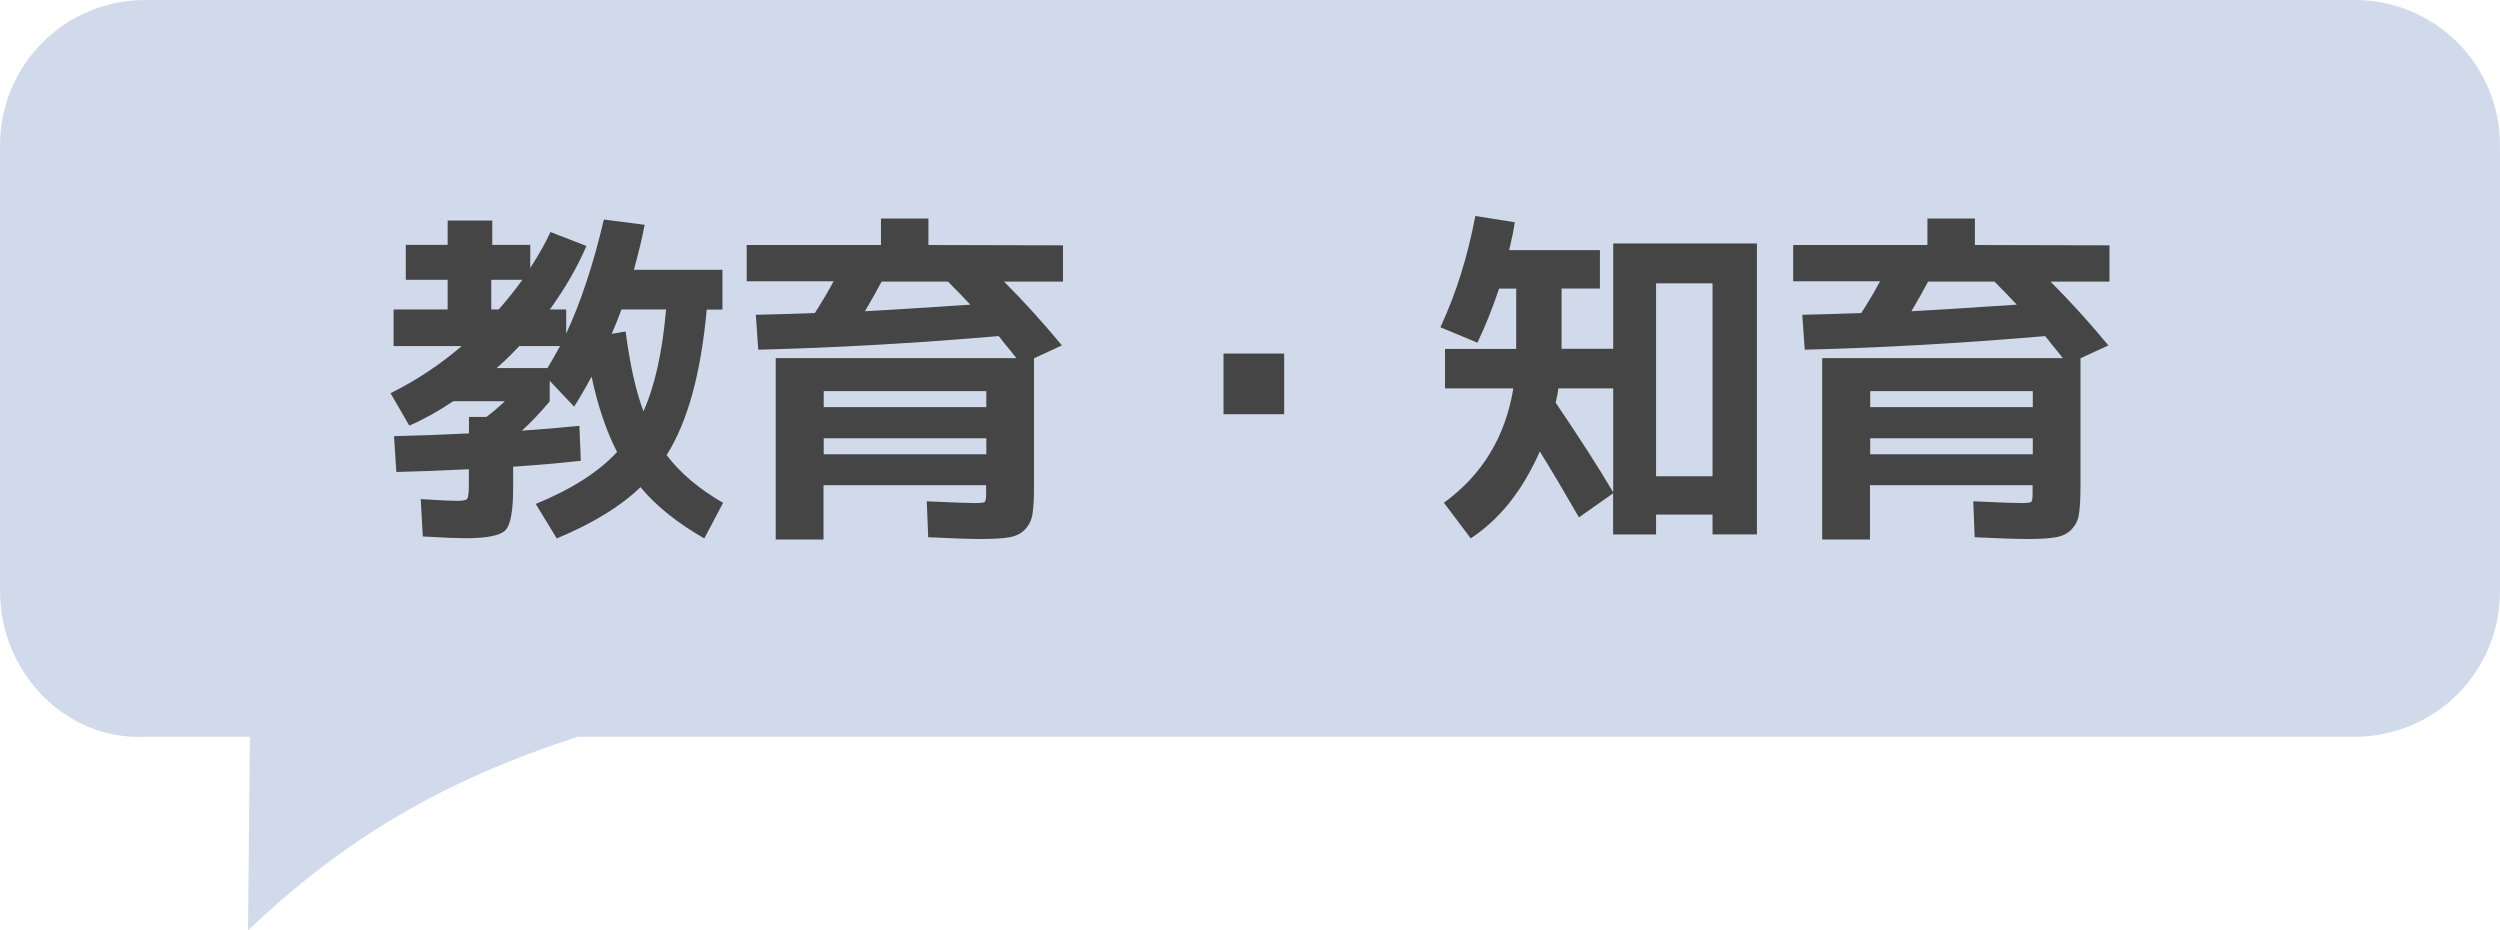
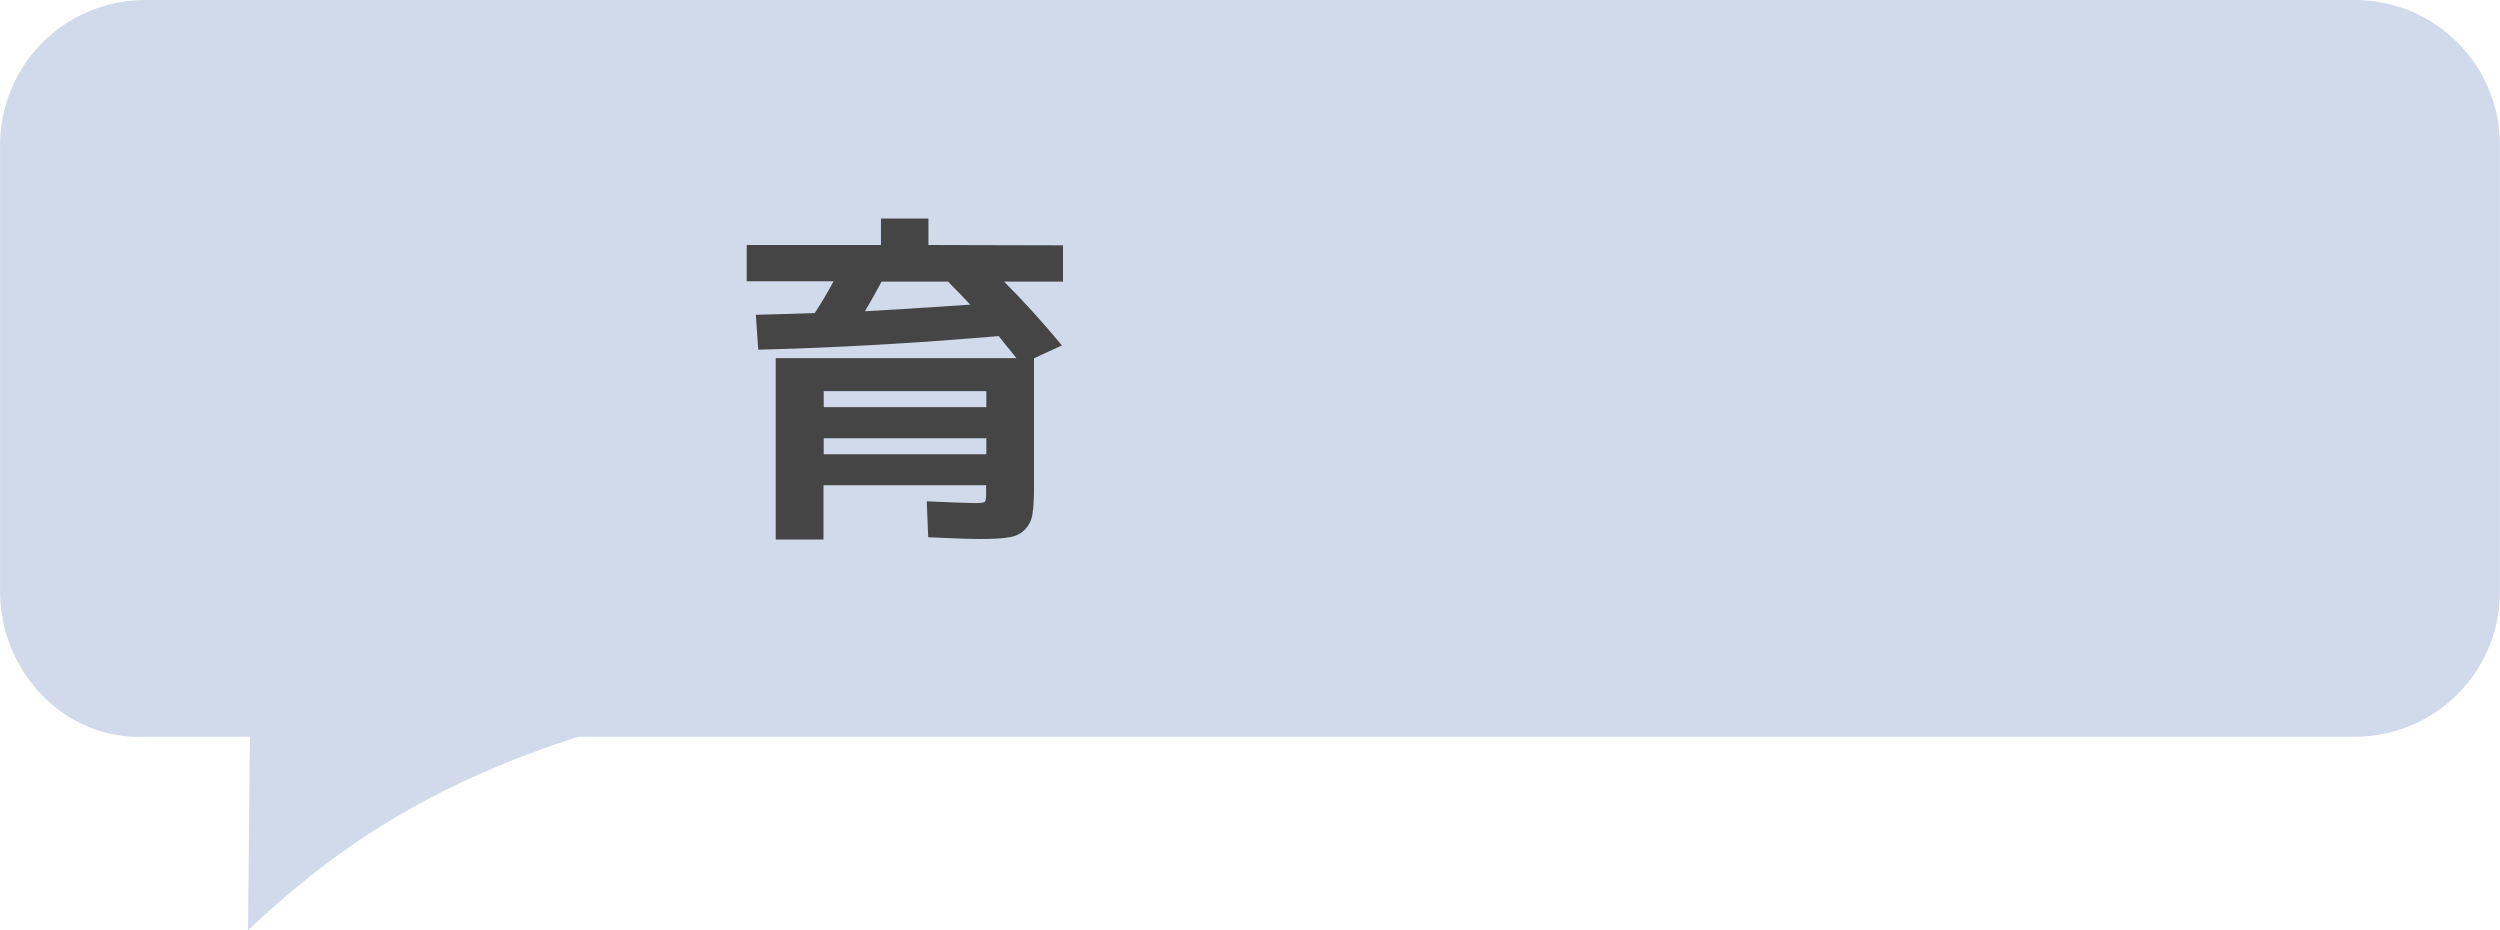
<svg xmlns="http://www.w3.org/2000/svg" xmlns:xlink="http://www.w3.org/1999/xlink" id="svg2048" version="1.1" viewBox="0 0 22.754 8.467" height="32" width="86">
  <defs id="defs2042">
    <linearGradient xlink:href="#linearGradient6823-7-7-3" id="linearGradient8146" gradientUnits="userSpaceOnUse" gradientTransform="translate(-777.624,798.921)" spreadMethod="reflect" x1="622.106" y1="-142.332" x2="622.106" y2="-159.005" />
    <linearGradient id="linearGradient6823-7-7-3">
      <stop style="stop-color:#5988c8;stop-opacity:1;" offset="0" id="stop6825-9-4-2" />
      <stop style="stop-color:#a2c3f1;stop-opacity:1;" offset="1" id="stop6827-2-0-8" />
    </linearGradient>
  </defs>
  <g transform="translate(0,-288.533)" id="layer1" />
  <path id="path6624" d="M 1.323,2.965116e-8 C 0.59,2.965116e-8 1.3343749e-7,0.59 1.3343749e-7,1.323 v 2.687 1.373 C 1.3343749e-7,6.116 0.591,6.741 1.323,6.706 H 2.274 L 2.257,8.467 C 3.136,7.636 4.015,7.11 5.259,6.706 H 21.431 c 0.733,0 1.323,-0.59 1.323,-1.323 V 4.01 1.323 C 22.754,0.59 22.164,2.965116e-8 21.431,2.965116e-8 Z" style="color:#000000;display:inline;overflow:visible;visibility:visible;opacity:1;vector-effect:none;fill:#d0daea;fill-opacity:1;fill-rule:nonzero;stroke:none;stroke-width:0.586;stroke-linecap:butt;stroke-linejoin:miter;stroke-miterlimit:4;stroke-dasharray:none;stroke-dashoffset:0;stroke-opacity:1;marker:none;enable-background:accumulate" />
  <g style="font-style:normal;font-variant:normal;font-weight:bold;font-stretch:normal;font-size:3.175px;line-height:1.25;font-family:'M+ 1p';-inkscape-font-specification:'M+ 1p, Bold';font-variant-ligatures:normal;font-variant-caps:normal;font-variant-numeric:normal;font-variant-east-asian:normal;font-variation-settings:normal;opacity:1;vector-effect:none;fill:#454546;fill-opacity:1;stroke:none;stroke-width:0.291;stroke-linecap:butt;stroke-linejoin:miter;stroke-miterlimit:4;stroke-dasharray:none;stroke-dashoffset:0;stroke-opacity:1;marker:none;stop-color:#000000;stop-opacity:1" id="text848" aria-label="教育・知育">
-     <path id="path868" style="font-style:normal;font-variant:normal;font-weight:bold;font-stretch:normal;font-size:3.175px;font-family:'M+ 1p';-inkscape-font-specification:'M+ 1p, Bold';font-variant-ligatures:normal;font-variant-caps:normal;font-variant-numeric:normal;font-variant-east-asian:normal;font-variation-settings:normal;vector-effect:none;fill:#454546;fill-opacity:1;stroke:none;stroke-width:0.291;stroke-linecap:butt;stroke-linejoin:miter;stroke-miterlimit:4;stroke-dasharray:none;stroke-dashoffset:0;stroke-opacity:1;marker:none;stop-color:#000000;stop-opacity:1" d="m 5.856,3.744 q 0.156,-0.346 0.206,-0.927 h -0.406 q -0.048,0.13 -0.089,0.222 l 0.127,-0.022 q 0.057,0.445 0.162,0.727 z M 4.754,2.547 h -0.283 v 0.27 h 0.067 q 0.111,-0.124 0.216,-0.27 z m -0.235,0.803 h 0.464 q 0.057,-0.095 0.114,-0.2 h -0.371 q -0.114,0.121 -0.206,0.2 z M 4.268,3.944 V 3.795 h 0.159 q 0.095,-0.073 0.168,-0.143 H 4.125 q -0.21,0.14 -0.4,0.222 l -0.171,-0.295 q 0.346,-0.171 0.648,-0.429 H 3.582 V 2.817 h 0.492 V 2.547 h -0.381 v -0.318 h 0.381 v -0.222 h 0.406 v 0.222 h 0.346 v 0.21 q 0.117,-0.181 0.184,-0.327 l 0.327,0.127 q -0.124,0.289 -0.333,0.578 h 0.149 v 0.219 q 0.2,-0.429 0.343,-1.038 l 0.371,0.048 q -0.032,0.171 -0.098,0.41 h 0.806 v 0.362 h -0.143 q -0.079,0.873 -0.365,1.324 0.184,0.244 0.514,0.435 l -0.171,0.324 q -0.371,-0.213 -0.581,-0.467 -0.267,0.26 -0.762,0.467 l -0.191,-0.314 q 0.492,-0.203 0.74,-0.473 -0.146,-0.283 -0.232,-0.686 -0.073,0.137 -0.159,0.273 l -0.222,-0.235 v 0.187 q -0.133,0.159 -0.254,0.267 0.276,-0.019 0.524,-0.044 l 0.013,0.318 q -0.292,0.032 -0.616,0.054 v 0.194 q 0,0.311 -0.07,0.384 -0.07,0.073 -0.368,0.073 -0.092,0 -0.384,-0.016 l -0.019,-0.34 q 0.26,0.016 0.327,0.016 0.083,0 0.095,-0.019 0.016,-0.019 0.016,-0.13 V 4.271 q -0.391,0.019 -0.66,0.025 L 3.586,3.97 q 0.279,-0.006 0.683,-0.025 z" />
    <path id="path870" style="font-style:normal;font-variant:normal;font-weight:bold;font-stretch:normal;font-size:3.175px;font-family:'M+ 1p';-inkscape-font-specification:'M+ 1p, Bold';font-variant-ligatures:normal;font-variant-caps:normal;font-variant-numeric:normal;font-variant-east-asian:normal;font-variation-settings:normal;vector-effect:none;fill:#454546;fill-opacity:1;stroke:none;stroke-width:0.291;stroke-linecap:butt;stroke-linejoin:miter;stroke-miterlimit:4;stroke-dasharray:none;stroke-dashoffset:0;stroke-opacity:1;marker:none;stop-color:#000000;stop-opacity:1" d="m 7.497,3.989 v 0.146 h 1.48 v -0.146 z m 0,-0.283 h 1.48 v -0.146 h -1.48 z m 1.13,-1.143 h -0.603 q -0.067,0.127 -0.152,0.27 0.302,-0.016 0.959,-0.06 -0.067,-0.073 -0.203,-0.21 z m 1.048,-0.33 v 0.33 h -0.537 q 0.267,0.267 0.527,0.581 l -0.254,0.117 v 1.162 q 0,0.168 -0.013,0.248 -0.01,0.083 -0.064,0.143 -0.054,0.06 -0.146,0.076 -0.089,0.016 -0.264,0.016 -0.137,0 -0.476,-0.016 l -0.013,-0.327 q 0.356,0.016 0.435,0.016 0.079,0 0.092,-0.01 0.013,-0.01 0.013,-0.07 v -0.083 h -1.48 v 0.495 h -0.435 v -1.651 h 2.191 q -0.019,-0.022 -0.051,-0.064 -0.032,-0.041 -0.06,-0.073 -0.025,-0.035 -0.051,-0.064 -1.146,0.098 -2.188,0.124 l -0.022,-0.318 q 0.175,-0.003 0.537,-0.016 0.098,-0.152 0.171,-0.289 h -0.791 v -0.33 h 1.222 v -0.241 h 0.432 v 0.241 z" />
-     <path id="path872" style="font-style:normal;font-variant:normal;font-weight:bold;font-stretch:normal;font-size:3.175px;font-family:'M+ 1p';-inkscape-font-specification:'M+ 1p, Bold';font-variant-ligatures:normal;font-variant-caps:normal;font-variant-numeric:normal;font-variant-east-asian:normal;font-variation-settings:normal;vector-effect:none;fill:#454546;fill-opacity:1;stroke:none;stroke-width:0.291;stroke-linecap:butt;stroke-linejoin:miter;stroke-miterlimit:4;stroke-dasharray:none;stroke-dashoffset:0;stroke-opacity:1;marker:none;stop-color:#000000;stop-opacity:1" d="m 11.136,3.77 v -0.552 h 0.552 v 0.552 z" />
-     <path id="path874" style="font-style:normal;font-variant:normal;font-weight:bold;font-stretch:normal;font-size:3.175px;font-family:'M+ 1p';-inkscape-font-specification:'M+ 1p, Bold';font-variant-ligatures:normal;font-variant-caps:normal;font-variant-numeric:normal;font-variant-east-asian:normal;font-variation-settings:normal;vector-effect:none;fill:#454546;fill-opacity:1;stroke:none;stroke-width:0.291;stroke-linecap:butt;stroke-linejoin:miter;stroke-miterlimit:4;stroke-dasharray:none;stroke-dashoffset:0;stroke-opacity:1;marker:none;stop-color:#000000;stop-opacity:1" d="m 15.073,4.335 h 0.514 V 2.579 h -0.514 z m -0.889,-0.8 q -0.006,0.054 -0.025,0.13 0.321,0.473 0.524,0.816 v -0.946 z m -1.032,0 V 3.176 h 0.648 V 2.627 h -0.156 q -0.086,0.26 -0.197,0.492 l -0.337,-0.14 q 0.213,-0.457 0.318,-1.013 l 0.359,0.057 q -0.013,0.095 -0.051,0.254 h 0.826 v 0.349 h -0.349 v 0.549 h 0.47 v -0.959 h 1.308 v 2.648 H 15.587 V 4.684 h -0.514 v 0.181 h -0.391 v -0.375 l -0.311,0.219 q -0.191,-0.333 -0.356,-0.6 -0.235,0.533 -0.629,0.791 l -0.244,-0.324 q 0.524,-0.381 0.632,-1.041 z" />
-     <path id="path876" style="font-style:normal;font-variant:normal;font-weight:bold;font-stretch:normal;font-size:3.175px;font-family:'M+ 1p';-inkscape-font-specification:'M+ 1p, Bold';font-variant-ligatures:normal;font-variant-caps:normal;font-variant-numeric:normal;font-variant-east-asian:normal;font-variation-settings:normal;vector-effect:none;fill:#454546;fill-opacity:1;stroke:none;stroke-width:0.291;stroke-linecap:butt;stroke-linejoin:miter;stroke-miterlimit:4;stroke-dasharray:none;stroke-dashoffset:0;stroke-opacity:1;marker:none;stop-color:#000000;stop-opacity:1" d="m 17.022,3.989 v 0.146 h 1.48 v -0.146 z m 0,-0.283 h 1.48 v -0.146 h -1.48 z m 1.13,-1.143 h -0.603 q -0.067,0.127 -0.152,0.27 0.302,-0.016 0.959,-0.06 -0.067,-0.073 -0.203,-0.21 z m 1.048,-0.33 v 0.33 h -0.537 q 0.267,0.267 0.527,0.581 l -0.254,0.117 v 1.162 q 0,0.168 -0.013,0.248 -0.009,0.083 -0.064,0.143 -0.054,0.06 -0.146,0.076 -0.089,0.016 -0.264,0.016 -0.137,0 -0.476,-0.016 l -0.013,-0.327 q 0.356,0.016 0.435,0.016 0.079,0 0.092,-0.01 0.013,-0.01 0.013,-0.07 v -0.083 h -1.48 v 0.495 h -0.435 v -1.651 h 2.191 q -0.019,-0.022 -0.051,-0.064 -0.032,-0.041 -0.06,-0.073 -0.025,-0.035 -0.051,-0.064 -1.146,0.098 -2.188,0.124 l -0.022,-0.318 q 0.175,-0.003 0.537,-0.016 0.098,-0.152 0.171,-0.289 h -0.791 v -0.33 h 1.222 v -0.241 h 0.432 v 0.241 z" />
  </g>
</svg>